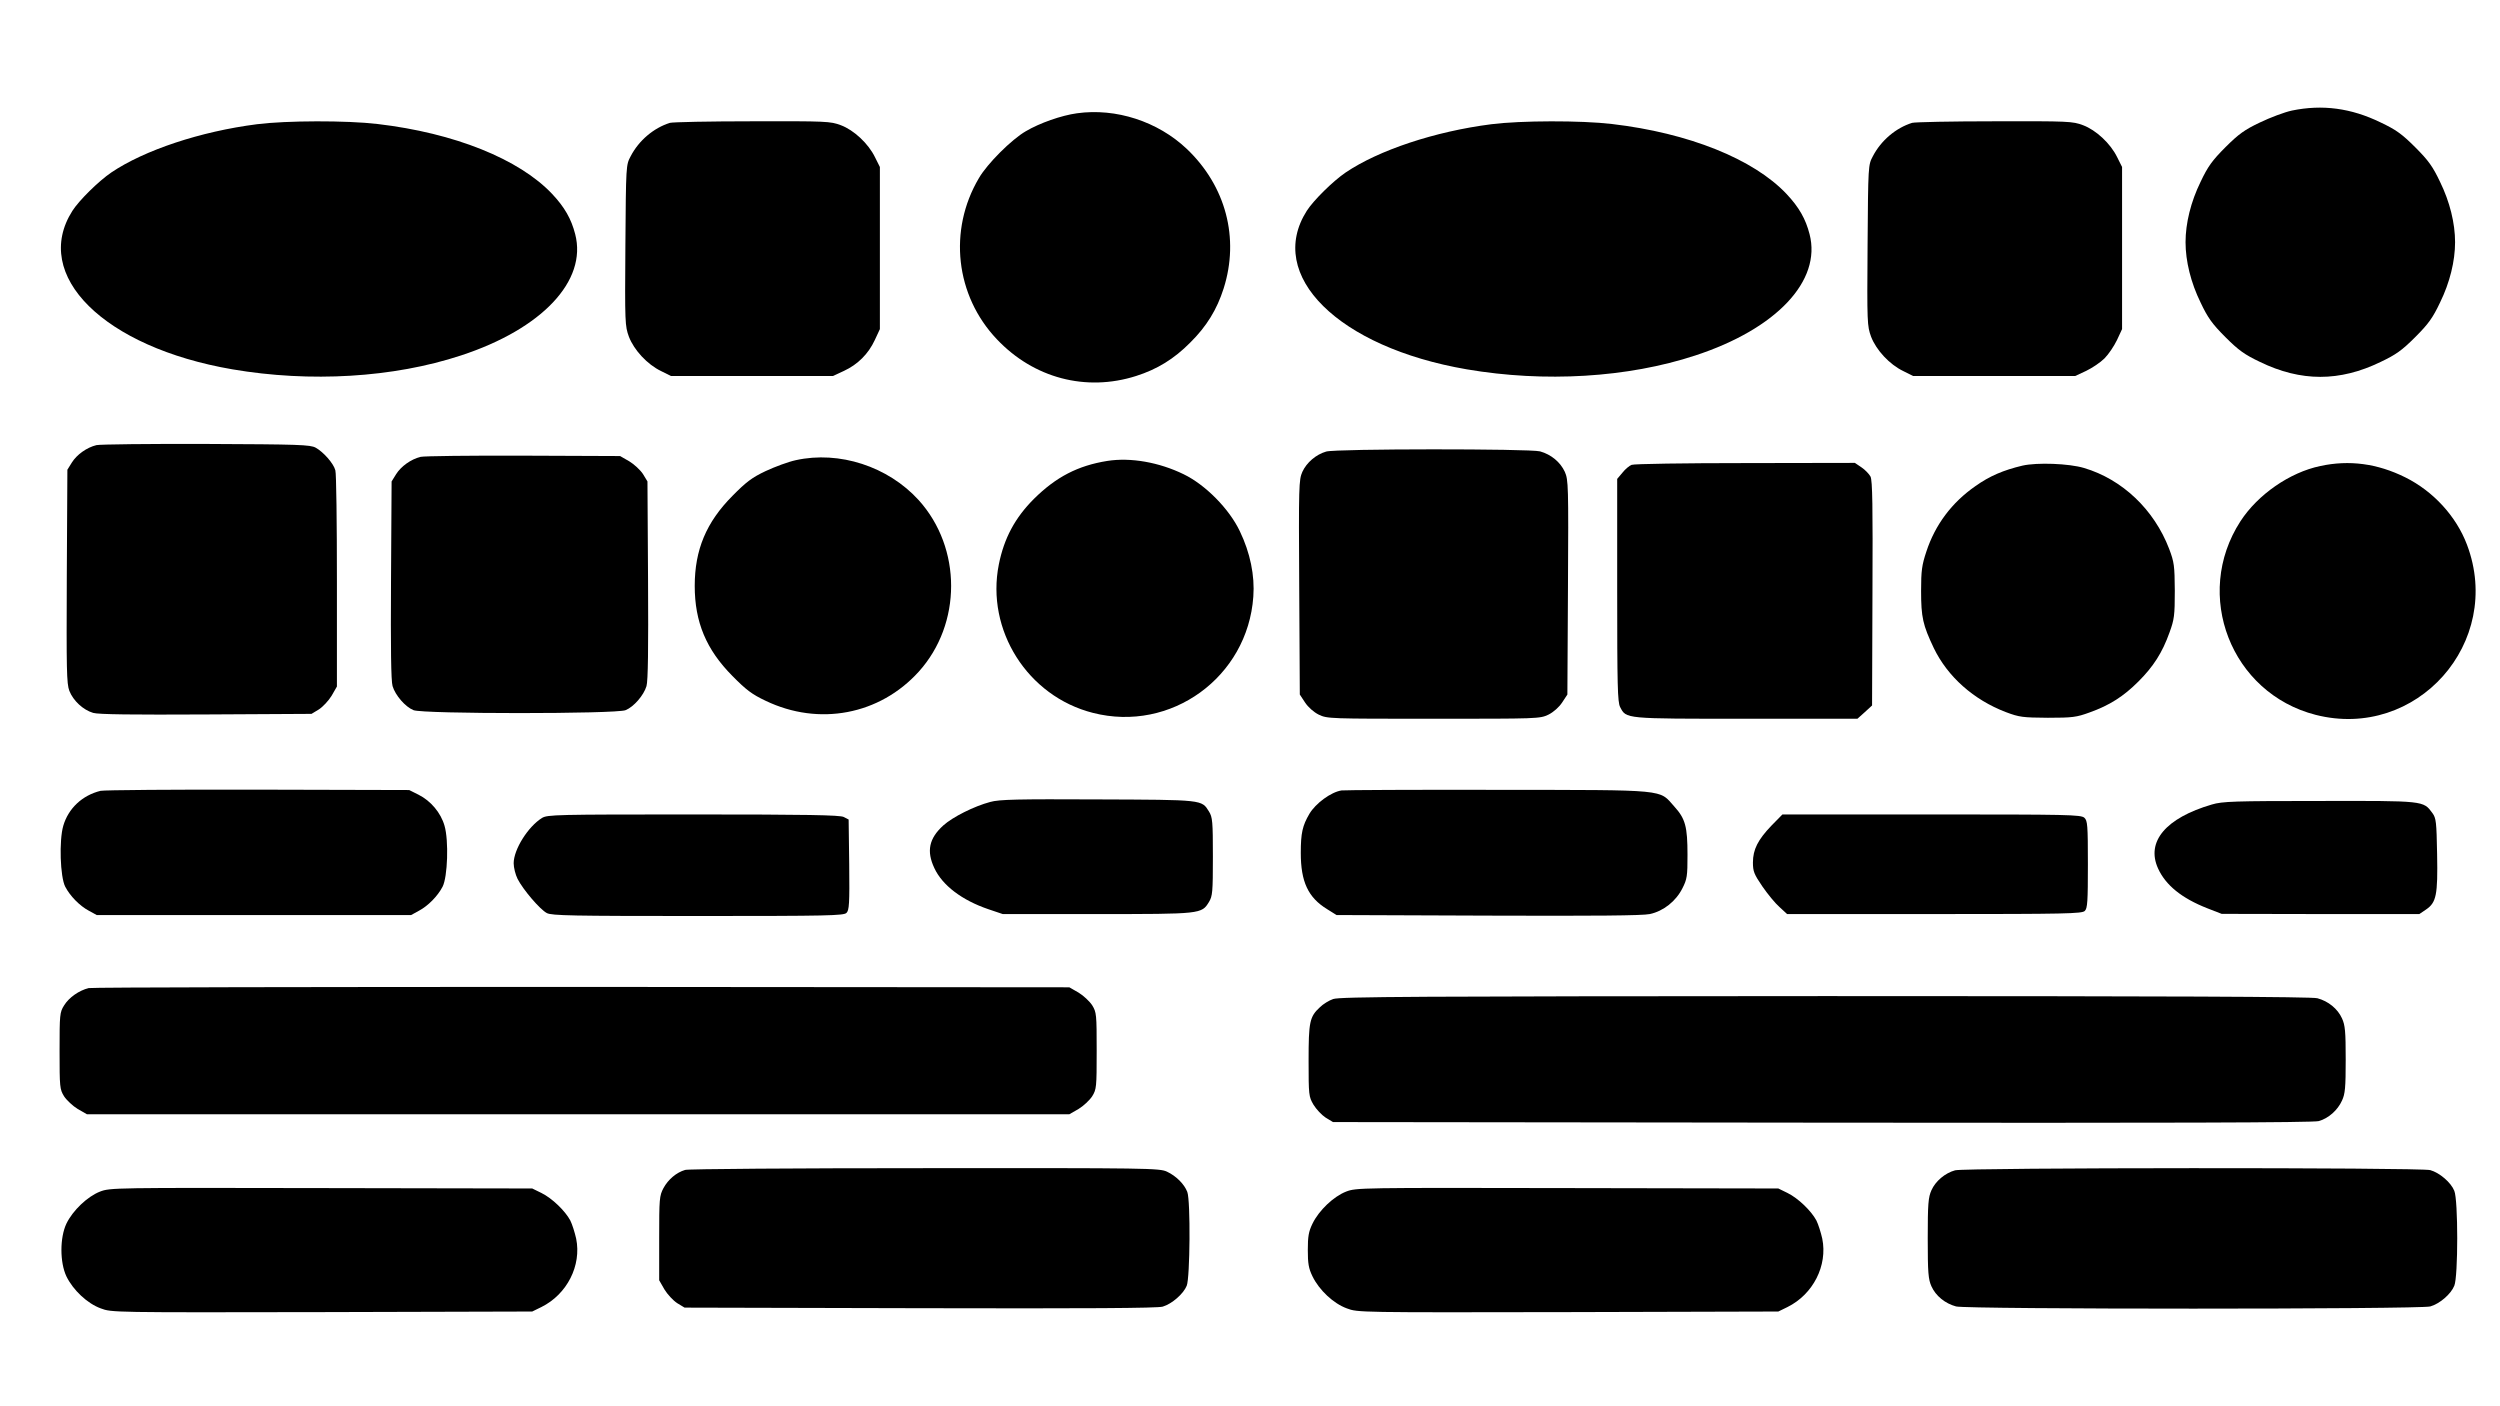
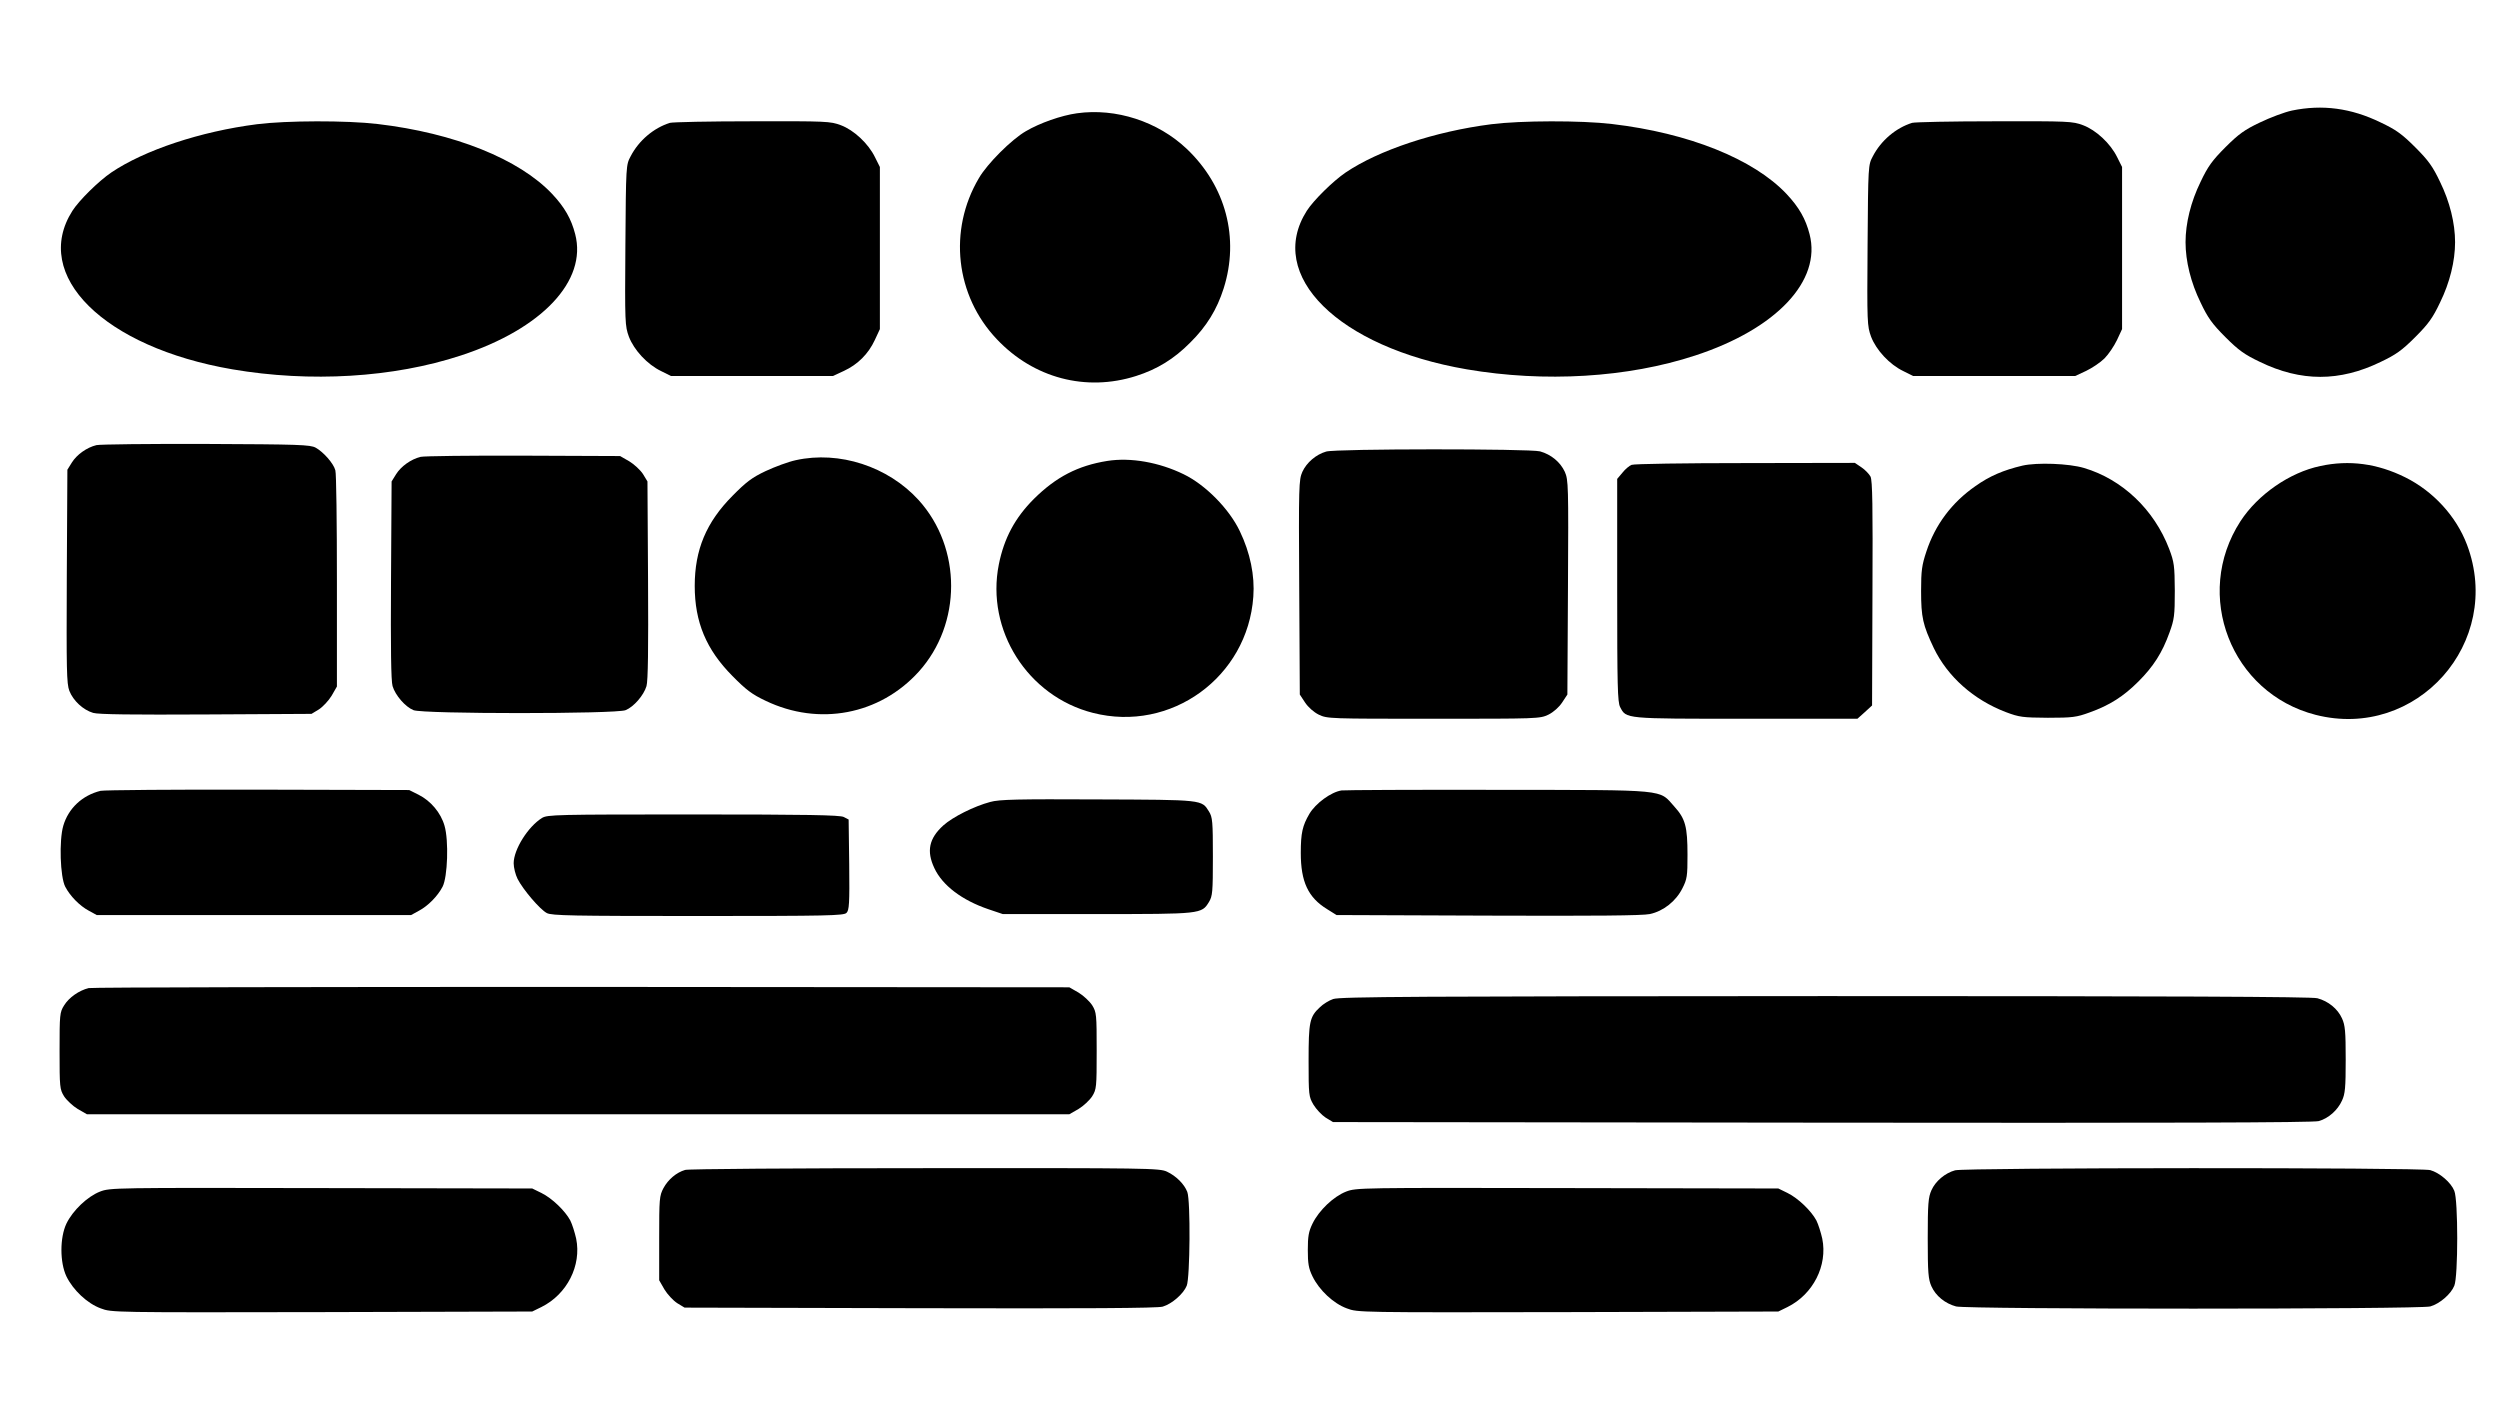
<svg xmlns="http://www.w3.org/2000/svg" version="1.0" width="1280pt" height="720pt" viewBox="0 0 1280 720" preserveAspectRatio="xMidYMid meet">
  <g transform="translate(0,720) scale(0.1,-0.1)" fill="#000000" stroke="none">
    <path d="M11735 6634 c-38 -8 -112 -36 -164 -61 -78 -37 -109 -59 -177 -127 -68 -68 -90 -99 -127 -177 -50 -102 -77 -212 -77 -309 0 -97 27 -207 77 -309 37 -78 59 -109 127 -177 68 -68 99 -90 177 -127 210 -102 408 -102 618 0 78 37 109 59 177 127 68 68 90 99 127 177 50 102 77 212 77 309 0 97 -27 207 -77 309 -37 78 -59 109 -127 177 -68 68 -99 90 -177 127 -152 74 -299 93 -454 61z" />
    <path d="M5514 6620 c-80 -11 -191 -50 -262 -92 -73 -42 -198 -167 -240 -240 -158 -267 -120 -602 92 -825 188 -199 456 -270 713 -188 107 34 194 87 277 171 84 83 137 170 171 277 82 258 11 525 -189 715 -148 140 -362 210 -562 182z" />
    <path d="M1316 6564 c-290 -37 -577 -133 -746 -247 -66 -45 -165 -143 -199 -196 -211 -331 161 -699 819 -812 398 -68 824 -43 1170 71 415 136 647 382 585 621 -20 78 -54 138 -118 206 -169 179 -501 312 -893 358 -159 19 -468 18 -618 -1z" />
    <path d="M3430 6571 c-83 -26 -159 -90 -201 -171 -24 -45 -24 -46 -27 -456 -3 -398 -2 -413 18 -468 26 -68 94 -142 165 -176 l50 -25 415 0 415 0 56 26 c71 33 125 87 158 158 l26 56 0 415 0 415 -25 50 c-34 70 -108 139 -175 164 -53 20 -74 21 -453 20 -218 0 -408 -4 -422 -8z" />
    <path d="M7636 6564 c-290 -37 -577 -133 -746 -247 -66 -45 -165 -143 -199 -196 -211 -331 161 -699 819 -812 398 -68 824 -43 1170 71 415 136 647 382 585 621 -20 78 -54 138 -118 206 -169 179 -501 312 -893 358 -159 19 -468 18 -618 -1z" />
    <path d="M9790 6571 c-83 -26 -159 -90 -201 -171 -24 -45 -24 -46 -27 -456 -3 -398 -2 -413 18 -468 26 -68 94 -142 165 -176 l50 -25 415 0 415 0 56 26 c31 15 73 43 94 64 21 21 49 63 64 94 l26 56 0 415 0 415 -25 50 c-34 70 -108 139 -175 164 -53 20 -74 21 -453 20 -218 0 -408 -4 -422 -8z" />
    <path d="M494 4921 c-50 -12 -101 -49 -126 -89 l-23 -37 -3 -545 c-2 -480 -1 -550 13 -587 20 -51 71 -98 122 -113 26 -8 205 -10 578 -8 l540 3 38 23 c20 13 50 45 65 70 l27 47 0 540 c0 297 -3 552 -8 567 -9 35 -61 94 -101 116 -28 15 -83 17 -561 19 -291 1 -544 -2 -561 -6z" />
    <path d="M6790 4888 c-52 -15 -100 -56 -122 -104 -18 -41 -19 -70 -16 -592 l3 -548 27 -41 c16 -24 44 -49 70 -62 44 -21 54 -21 588 -21 534 0 544 0 588 21 26 13 54 38 70 62 l27 41 3 548 c3 522 2 551 -16 592 -23 50 -70 89 -127 105 -52 14 -1045 14 -1095 -1z" />
    <path d="M2154 4861 c-50 -12 -101 -49 -126 -89 l-23 -37 -3 -505 c-2 -348 0 -517 8 -543 14 -47 65 -106 107 -123 47 -20 1039 -20 1086 0 42 17 93 76 107 123 8 26 10 195 8 543 l-3 505 -23 38 c-13 20 -45 50 -70 65 l-47 27 -495 2 c-272 1 -509 -2 -526 -6z" />
    <path d="M4075 4844 c-38 -8 -108 -34 -155 -56 -70 -33 -100 -56 -170 -127 -134 -135 -193 -276 -193 -461 0 -185 59 -326 193 -461 70 -71 100 -94 170 -127 273 -131 584 -72 784 149 221 245 221 633 0 878 -157 173 -407 254 -629 205z" />
    <path d="M5669 4840 c-150 -24 -262 -82 -375 -194 -97 -97 -153 -201 -180 -336 -67 -336 147 -675 482 -760 399 -102 792 183 821 595 8 108 -16 225 -69 335 -54 114 -176 238 -288 292 -125 61 -271 87 -391 68z" />
    <path d="M8354 4820 c-11 -4 -33 -22 -47 -40 l-27 -32 0 -569 c0 -490 2 -574 15 -599 32 -61 19 -60 645 -60 l570 0 38 34 37 34 2 574 c2 446 0 578 -10 598 -7 13 -28 35 -46 47 l-34 23 -561 -1 c-309 0 -570 -4 -582 -9z" />
    <path d="M10355 4816 c-97 -23 -168 -53 -241 -105 -121 -84 -206 -198 -251 -335 -23 -69 -27 -98 -27 -201 0 -136 9 -175 65 -293 71 -147 204 -265 369 -328 69 -26 86 -28 215 -29 127 0 147 3 213 27 104 37 175 83 251 159 76 76 122 147 159 251 24 66 27 86 27 213 -1 129 -3 146 -29 215 -77 201 -240 356 -436 414 -77 23 -240 29 -315 12z" />
    <path d="M11880 4814 c-157 -33 -320 -146 -409 -283 -244 -377 -48 -880 385 -991 517 -132 964 371 775 871 -55 146 -173 274 -316 345 -143 71 -287 90 -435 58z" />
    <path d="M515 3151 c-94 -23 -165 -90 -191 -179 -22 -75 -16 -262 10 -312 25 -48 74 -98 121 -123 l40 -22 805 0 805 0 40 22 c47 25 96 75 121 123 26 50 32 237 10 312 -19 67 -71 128 -133 159 l-48 24 -775 2 c-426 1 -788 -2 -805 -6z" />
    <path d="M6869 3153 c-54 -8 -133 -66 -165 -120 -35 -60 -44 -97 -44 -200 0 -147 37 -228 135 -288 l48 -30 776 -3 c546 -2 791 0 828 8 70 15 134 66 167 132 24 47 26 63 26 171 0 145 -11 185 -67 247 -81 90 -23 85 -903 86 -426 1 -787 -1 -801 -3z" />
    <path d="M5070 3094 c-83 -22 -192 -77 -240 -120 -74 -67 -87 -132 -46 -219 41 -88 141 -164 276 -210 l74 -25 483 0 c534 0 535 0 573 62 18 30 20 50 20 232 0 180 -2 202 -20 231 -38 61 -27 60 -570 62 -410 2 -504 0 -550 -13z" />
-     <path d="M11325 3081 c-236 -69 -338 -190 -276 -327 39 -86 121 -153 254 -205 l72 -28 506 -1 506 0 34 23 c53 36 61 74 57 284 -3 165 -5 184 -24 210 -47 64 -39 63 -579 62 -437 0 -496 -2 -550 -18z" />
    <path d="M2775 3012 c-71 -44 -145 -161 -145 -232 0 -22 9 -58 20 -80 28 -55 115 -157 150 -175 25 -13 129 -15 774 -15 667 0 746 2 760 16 14 14 16 47 14 247 l-3 231 -25 13 c-19 10 -190 13 -770 13 -704 0 -747 -1 -775 -18z" />
-     <path d="M9070 2973 c-69 -72 -95 -122 -95 -189 0 -46 6 -60 48 -122 27 -39 66 -87 88 -106 l39 -36 754 0 c673 0 756 2 770 16 14 13 16 49 16 238 0 203 -2 224 -18 239 -17 16 -86 17 -782 17 l-764 0 -56 -57z" />
    <path d="M454 2141 c-49 -12 -101 -48 -126 -89 -22 -35 -23 -46 -23 -232 0 -187 1 -197 23 -233 13 -20 45 -50 70 -65 l47 -27 2515 0 2515 0 47 27 c25 15 57 45 70 65 22 36 23 46 23 233 0 187 -1 197 -23 233 -13 20 -45 50 -70 65 l-47 27 -2495 2 c-1372 0 -2509 -2 -2526 -6z" />
    <path d="M6826 2085 c-21 -7 -52 -26 -68 -42 -53 -49 -58 -75 -58 -274 0 -176 1 -184 25 -225 14 -23 42 -53 62 -66 l38 -23 2505 -3 c1759 -2 2516 0 2542 8 50 14 97 56 119 105 16 34 19 66 19 210 0 145 -3 176 -19 211 -22 49 -70 88 -126 103 -28 8 -756 11 -2520 11 -2080 -1 -2486 -3 -2519 -15z" />
    <path d="M3508 1210 c-45 -13 -87 -49 -111 -93 -21 -40 -22 -54 -22 -257 l0 -215 27 -47 c15 -25 45 -57 65 -70 l38 -23 1205 -3 c851 -2 1216 0 1243 8 47 14 106 65 123 107 17 40 20 436 3 480 -15 40 -57 82 -104 104 -38 18 -92 19 -1240 18 -660 0 -1212 -4 -1227 -9z" />
    <path d="M10010 1208 c-51 -14 -100 -55 -121 -102 -16 -36 -19 -67 -19 -246 0 -179 3 -210 19 -246 22 -49 70 -88 126 -103 55 -15 2374 -15 2428 0 47 13 106 63 123 106 20 46 20 440 0 486 -17 43 -76 93 -123 106 -51 14 -2383 13 -2433 -1z" />
    <path d="M512 1099 c-64 -25 -139 -96 -172 -164 -34 -72 -34 -198 0 -270 34 -70 107 -139 176 -164 55 -21 61 -21 1132 -19 l1077 3 47 23 c131 65 206 212 178 350 -7 31 -20 73 -30 93 -26 49 -93 114 -148 141 l-47 23 -1080 2 c-1064 2 -1081 2 -1133 -18z" />
    <path d="M6892 1099 c-64 -25 -139 -96 -172 -164 -20 -41 -24 -66 -24 -135 0 -69 4 -94 24 -135 34 -70 107 -139 176 -164 55 -21 61 -21 1132 -19 l1077 3 47 23 c131 65 206 212 178 350 -7 31 -20 73 -30 93 -26 49 -93 114 -148 141 l-47 23 -1080 2 c-1064 2 -1081 2 -1133 -18z" />
  </g>
</svg>